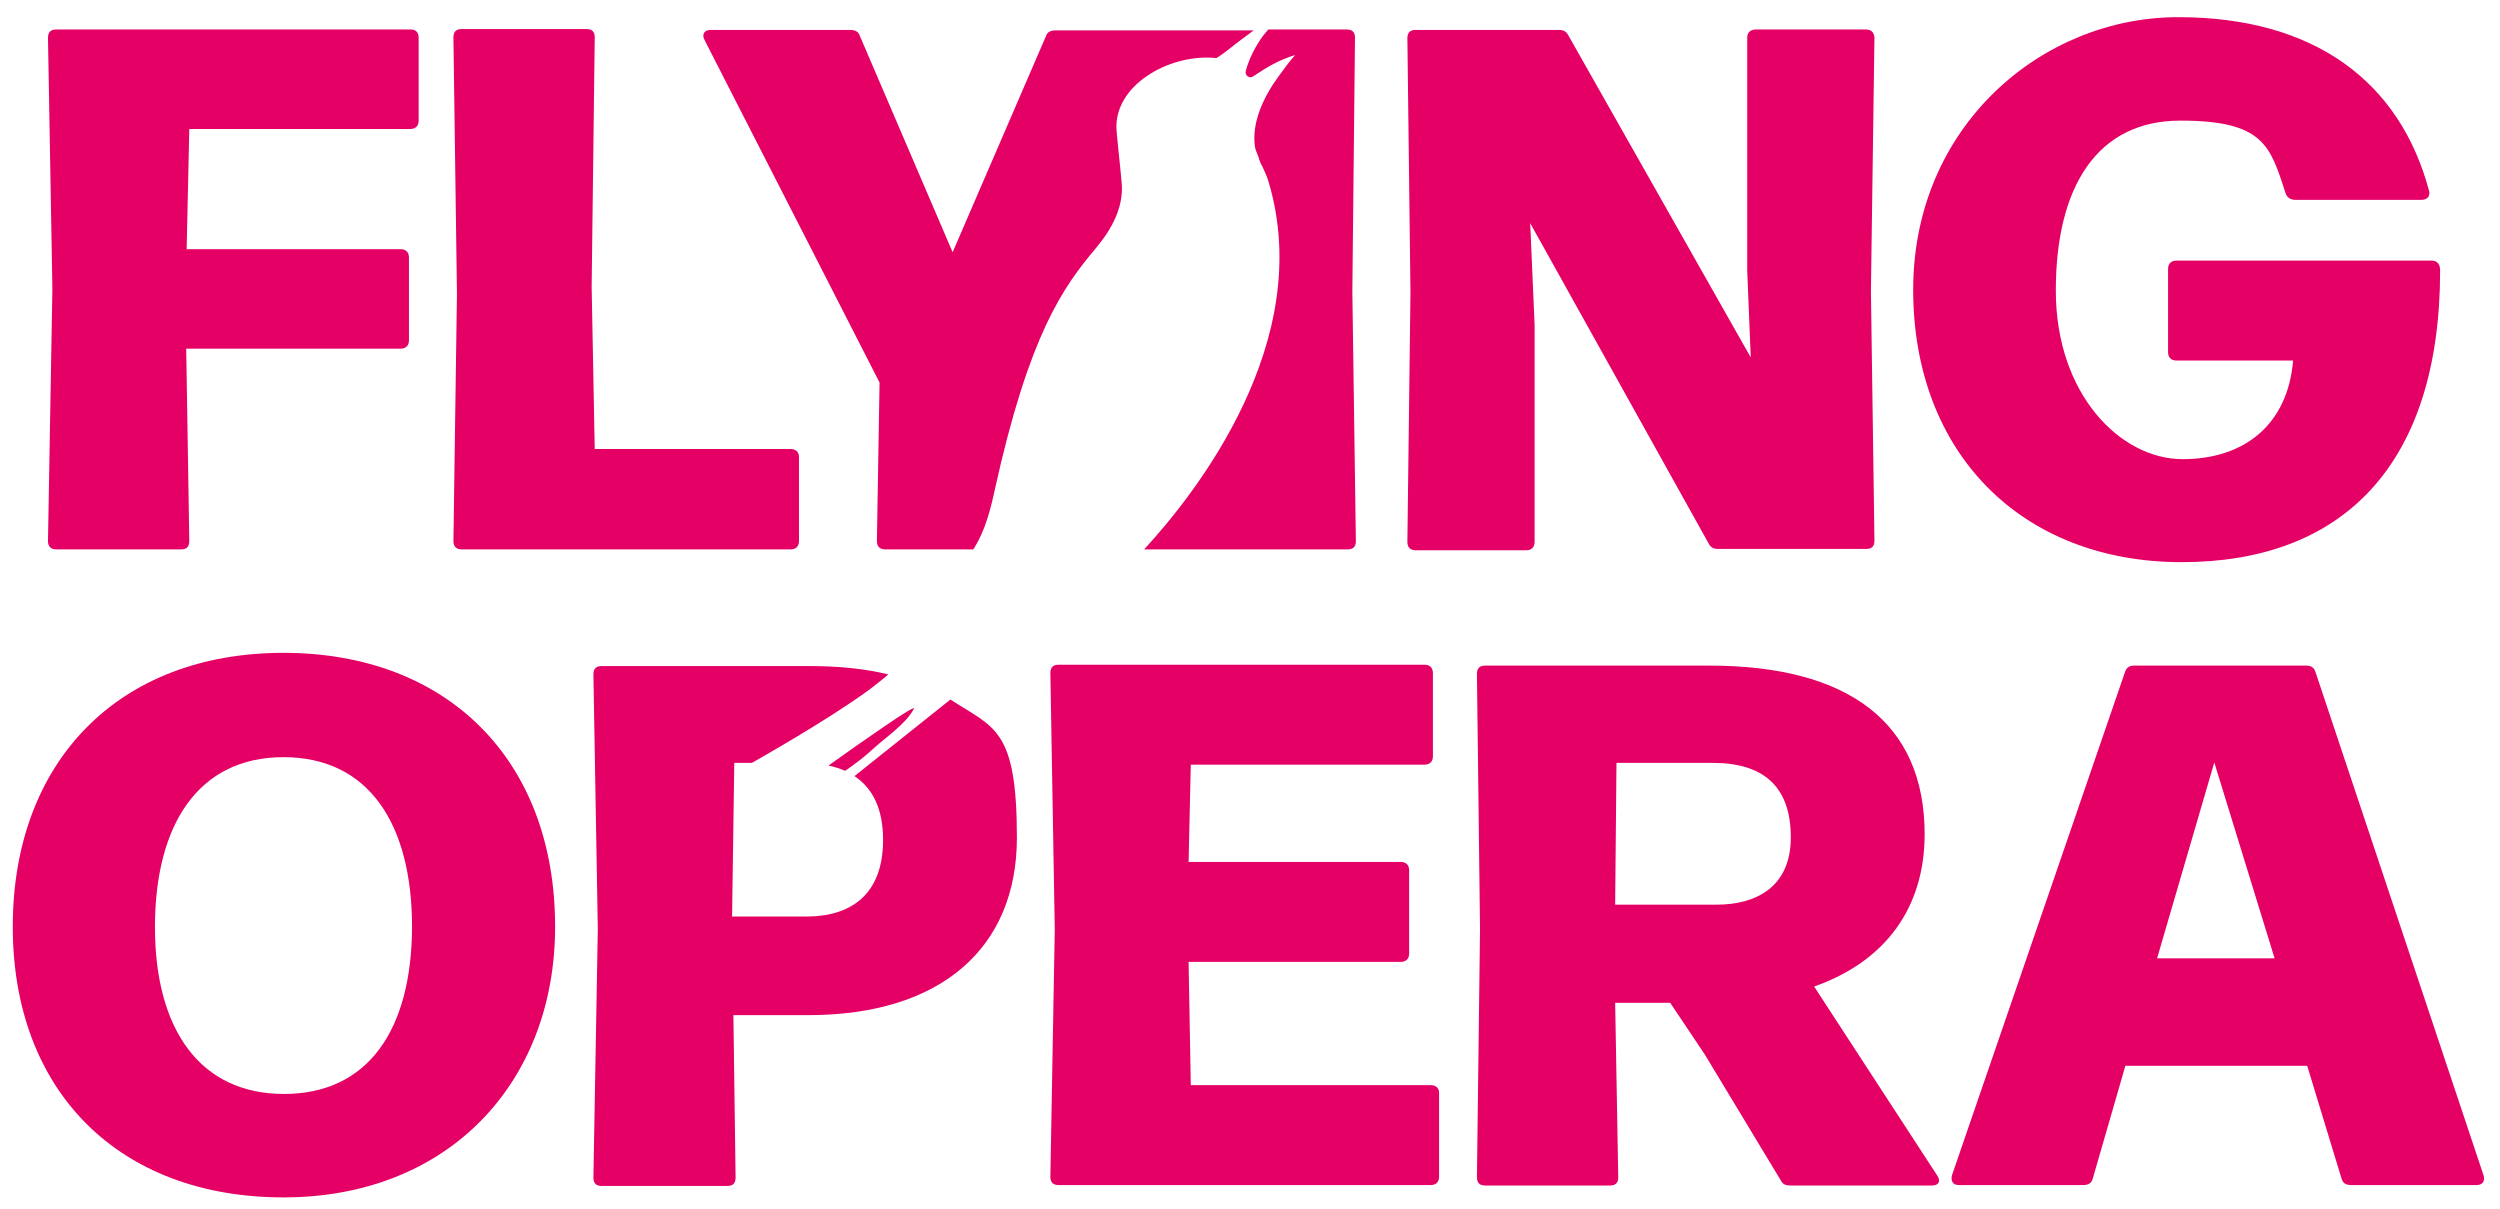
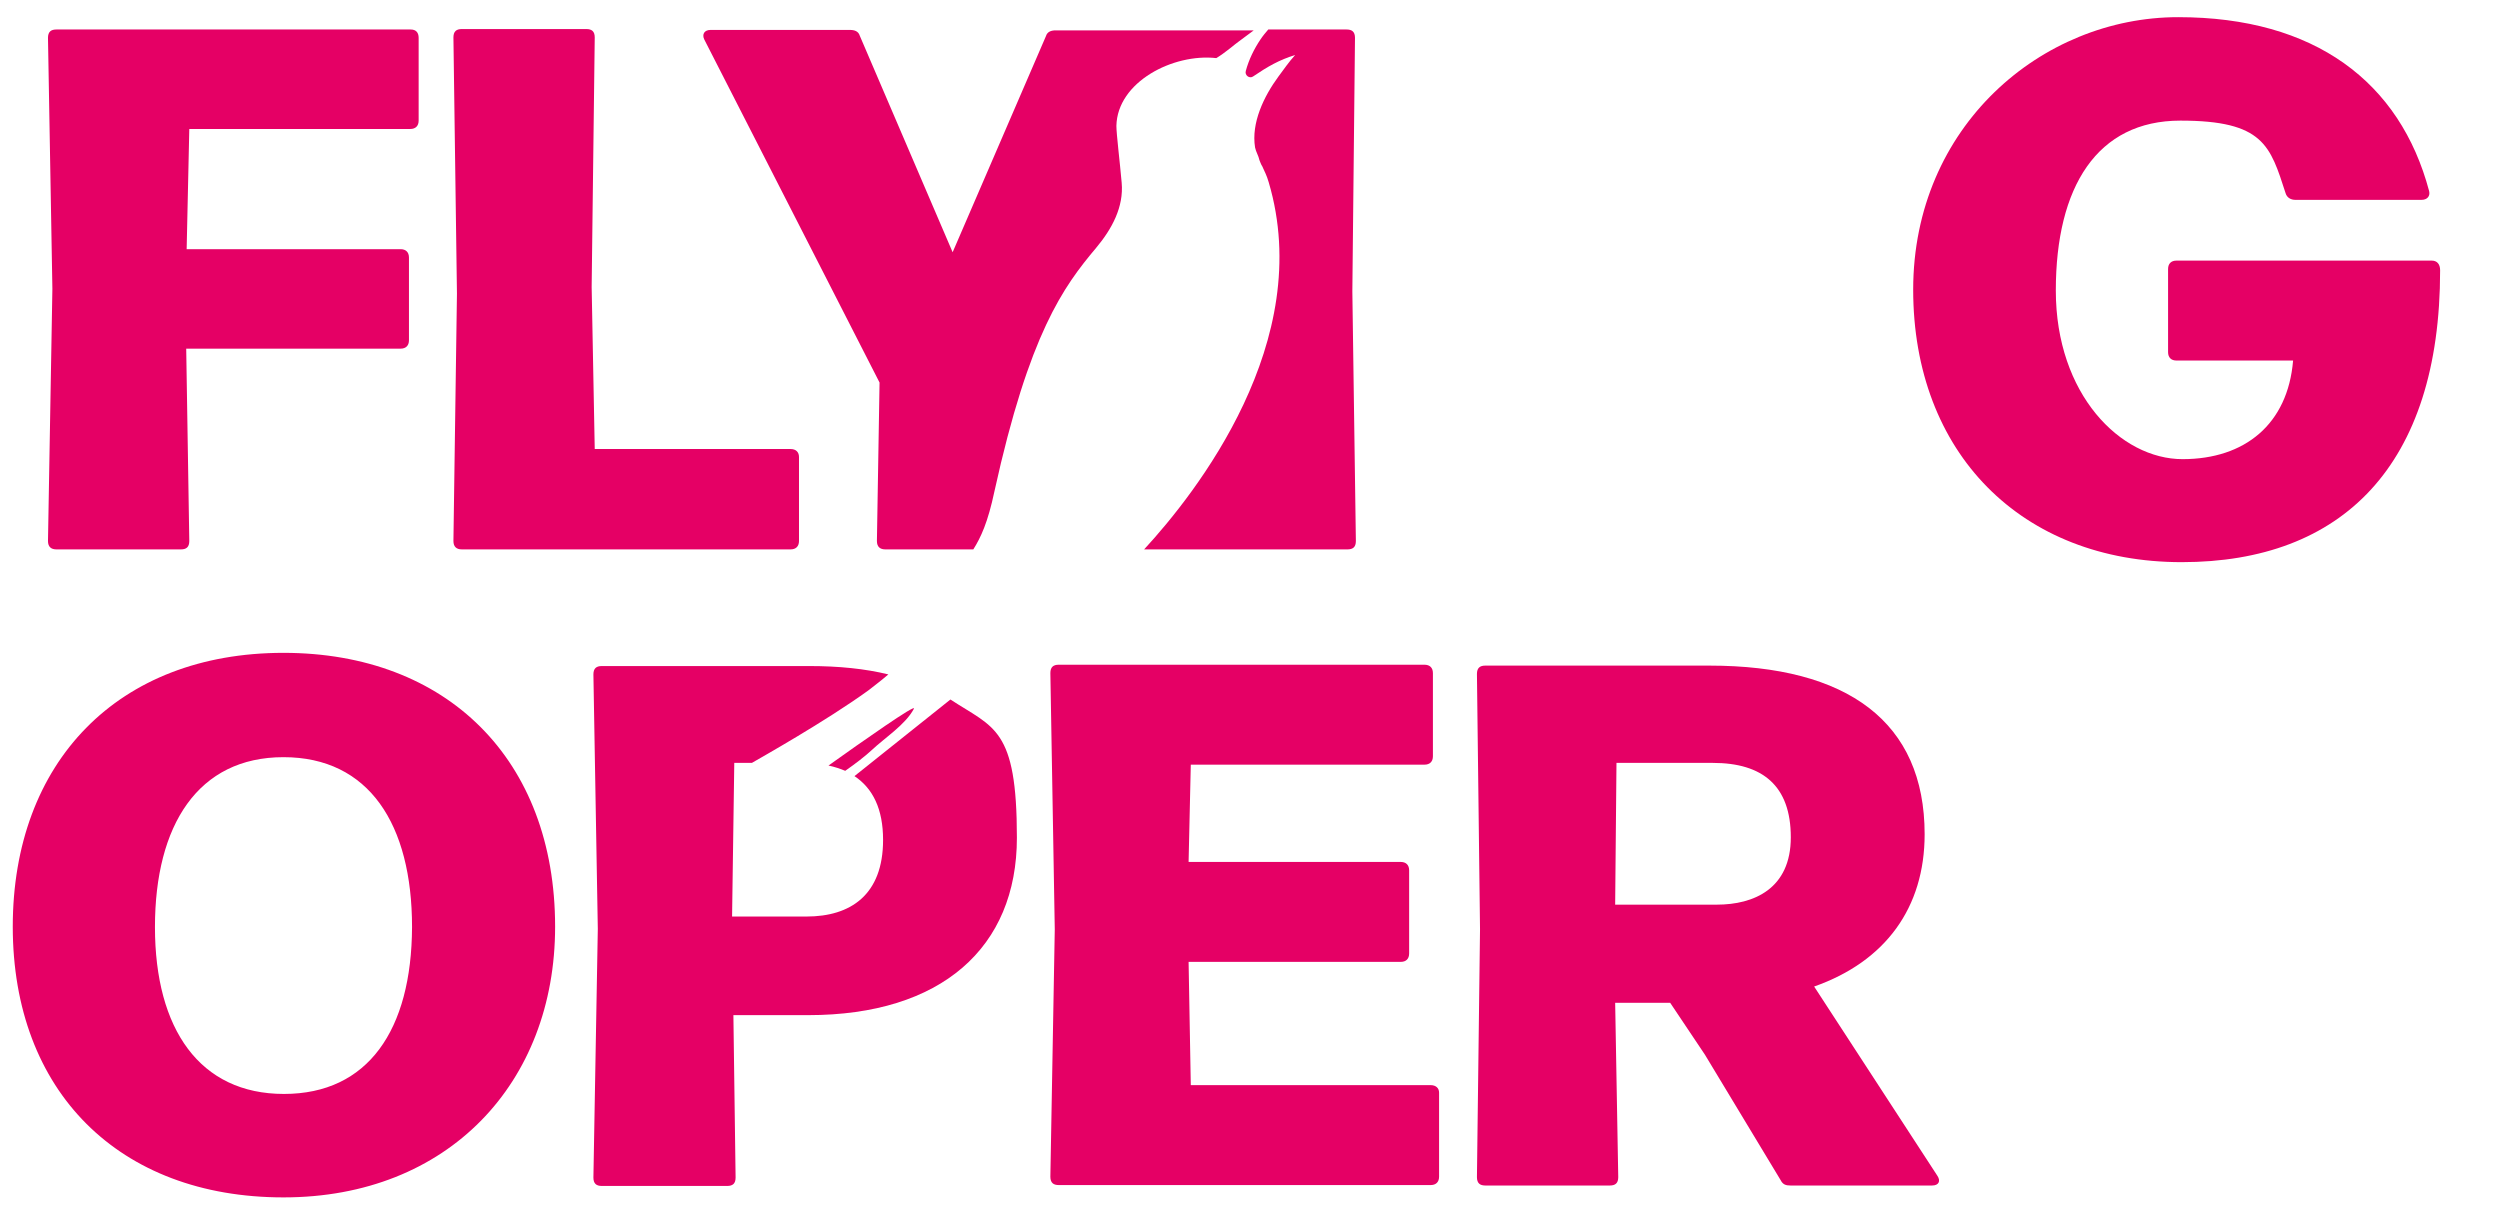
<svg xmlns="http://www.w3.org/2000/svg" id="Ebene_1" version="1.1" viewBox="0 0 567.9 274.7">
  <defs>
    <style>
      .st0 {
        fill: #e50065;
      }
    </style>
  </defs>
  <path class="st0" d="M64.4,148.3c-37.6,0-61.5,24.8-61.5,62.2s24.1,61.5,61.5,61.5,61.7-26,61.7-61.5c0-38-24.6-62.2-61.7-62.2ZM64.5,248.5c-19.1,0-29.3-14.7-29.3-37.9s9.8-38.6,29.2-38.6,29.2,15.2,29.2,38.6c-.1,23.4-10,37.9-29.1,37.9Z" />
  <path class="st0" d="M325,246.5h-54.5l-.5-28h48.2c1.2,0,1.9-.7,1.9-1.9v-18.9c0-1.2-.7-1.9-1.9-1.9h-48.2l.5-22.1h53.1c1.2,0,1.9-.7,1.9-1.9v-18.9c0-1.2-.7-1.9-1.9-1.9h-83.1c-1.2,0-1.9.5-1.9,1.9l1,58.2-1,56.2c0,1.4.7,1.9,1.9,1.9h84.5c1.2,0,1.9-.7,1.9-1.9v-19.1c0-1-.7-1.7-1.9-1.7Z" />
  <path class="st0" d="M412.1,224.1c16.2-5.7,25.1-17.9,25.1-34.6,0-25.5-17.5-38.3-48.9-38.3h-50.9c-1.2,0-1.9.5-1.9,1.9l.7,58-.7,56.3c0,1.4.7,1.9,1.9,1.9h28.3c1.2,0,1.9-.5,1.9-1.9l-.7-39.6h12.5l7.9,11.8,17.2,28.5c.5,1,1.2,1.2,2.2,1.2h32.2c1.5,0,2-1,1.2-2.2l-28-43ZM390,205.5h-23.1l.3-32.2h21.9c11.3,0,17.7,5.2,17.7,16.9s-8.4,15.3-16.8,15.3Z" />
-   <path class="st0" d="M564.2,267.1l-38.2-114.4c-.3-1-1-1.5-2-1.5h-39.3c-1,0-1.7.5-2,1.5l-39.3,114.3c-.3,1.2.2,2.2,1.5,2.2h28.3c1,0,1.9-.3,2.2-1.5l7.4-25.6h41.3l7.8,25.6c.3,1.2,1.2,1.5,2.2,1.5h28.5c1.4,0,1.9-1,1.6-2.1ZM490,217.7l13-44.5,13.7,44.5h-26.7Z" />
  <path class="st0" d="M93.3,6.7H12.8c-1.2,0-1.9.5-1.9,1.9l1,57-1,57.3c0,1.3.7,1.9,1.9,1.9h28.3c1.2,0,1.9-.5,1.9-1.9l-.7-43.7h48.7c1.2,0,1.9-.7,1.9-1.9v-18.8c0-1.2-.7-1.9-1.9-1.9h-48.6l.6-27.3h50.2c1.2,0,1.9-.7,1.9-1.9V8.6c0-1.2-.6-1.9-1.8-1.9Z" />
  <path class="st0" d="M179.6,102h-44.5l-.7-36.8.7-56.7c0-1.4-.7-1.9-1.9-1.9h-28.3c-1.2,0-1.9.5-1.9,1.9l.8,58.2-.8,56.2c0,1.3.7,1.9,1.9,1.9h74.7c1.2,0,1.9-.7,1.9-1.9v-19.1c0-1.1-.7-1.8-1.9-1.8Z" />
-   <path class="st0" d="M423.8,6.7h-25c-1.2,0-1.9.7-1.9,1.9v52.9l.8,19.7-41.4-73.1c-.5-1-1.2-1.3-2.2-1.3h-32.5c-1.2,0-1.9.5-1.9,1.9l.7,57.7-.7,56.7c0,1.3.7,1.9,1.9,1.9h25.1c1.2,0,1.9-.7,1.9-1.9v-49.3l-1-23.1,40.5,72.7c.5,1,1.2,1.3,2.2,1.3h33.6c1.2,0,1.9-.5,1.9-1.9l-.8-56.7.8-57.7c-.2-1.2-.8-1.7-2-1.7Z" />
  <path class="st0" d="M552.4,59.2h-58c-1.2,0-1.9.7-1.9,1.9v18.9c0,1.2.7,1.9,1.9,1.9h26.5c-1.2,14.5-11,22.4-25.1,22.4s-28.8-14.7-28.8-38.3,9.4-38.6,28.3-38.6,20.4,5.7,23.9,16.5c.3,1,1.2,1.5,2.2,1.5h28.7c1.2,0,2-.8,1.7-2-6.6-24.8-26-39.5-57-39.5s-60.2,24.8-60.2,61.9,24.6,61.9,61,61.9,58.7-21.9,58.7-66.3c0-1.4-.7-2.2-1.9-2.2Z" />
  <g>
    <path class="st0" d="M199.2,122.9c0,1.3.7,1.9,1.9,1.9h20c1.7-2.7,3.3-6.1,4.8-13.2,7.9-35.9,15.7-46.5,23.1-55.3,3.6-4.3,6.3-9.3,5.8-14.8-.4-4.6-1.2-11.1-1.2-12.9.2-10,12.9-16.5,22.7-15.4,2-1.2,4.4-3.3,5-3.7,1.4-1,2.5-1.9,3.5-2.6h-45c-1,0-1.9.3-2.2,1.3l-21.2,49.1-21.1-49.2c-.3-1-1.2-1.3-2.2-1.3h-31.7c-1.4,0-2,1-1.4,2.2l39.8,77.9-.6,36Z" />
    <path class="st0" d="M307.8,8.6c0-1.4-.7-1.9-1.9-1.9h-17.8c-.6.7-1.2,1.4-1.8,2.3-1.4,2.1-2.6,4.5-3.3,7.1-.3,1,.8,1.8,1.6,1.3,3.4-2.3,6-3.8,9.6-4.9-1.6,1.8-2.3,2.9-3.8,4.9-3.3,4.5-6.2,10.5-5.3,16.1.2,1,.8,1.9,1,2.9,0,0,.5,1.3.6,1.3.7,1.6,1,2,1.5,3.7,10.7,36.1-16.5,70.6-28.3,83.4h46.2c1.2,0,1.9-.5,1.9-1.9l-.8-56.7.6-57.6Z" />
  </g>
  <g>
    <path class="st0" d="M215.9,158.9l-21.8,17.4c4.2,2.8,6.5,7.5,6.5,14.5,0,12.5-7.4,17.4-17.4,17.4h-16.9l.5-34.9h4c1.7-1,16.7-9.4,26.5-16.5,1.4-1.1,3-2.3,4.5-3.6-5.3-1.3-11.3-1.9-17.9-1.9h-47.2c-1.2,0-1.9.5-1.9,1.9l1,57.8-1,56.5c0,1.4.7,1.9,1.9,1.9h28.5c1.2,0,1.9-.5,1.9-1.9l-.5-36.9h17c30.2,0,47.4-15.3,47.4-40.3s-5.2-24.9-15.1-31.4Z" />
    <path class="st0" d="M207.6,161c.7-1.3-11.7,7.4-19.4,12.9,1.4.3,2.6.7,3.8,1.2,2.3-1.6,4.5-3.3,5.9-4.6,3.2-3,7.8-5.9,9.7-9.5Z" />
  </g>
</svg>